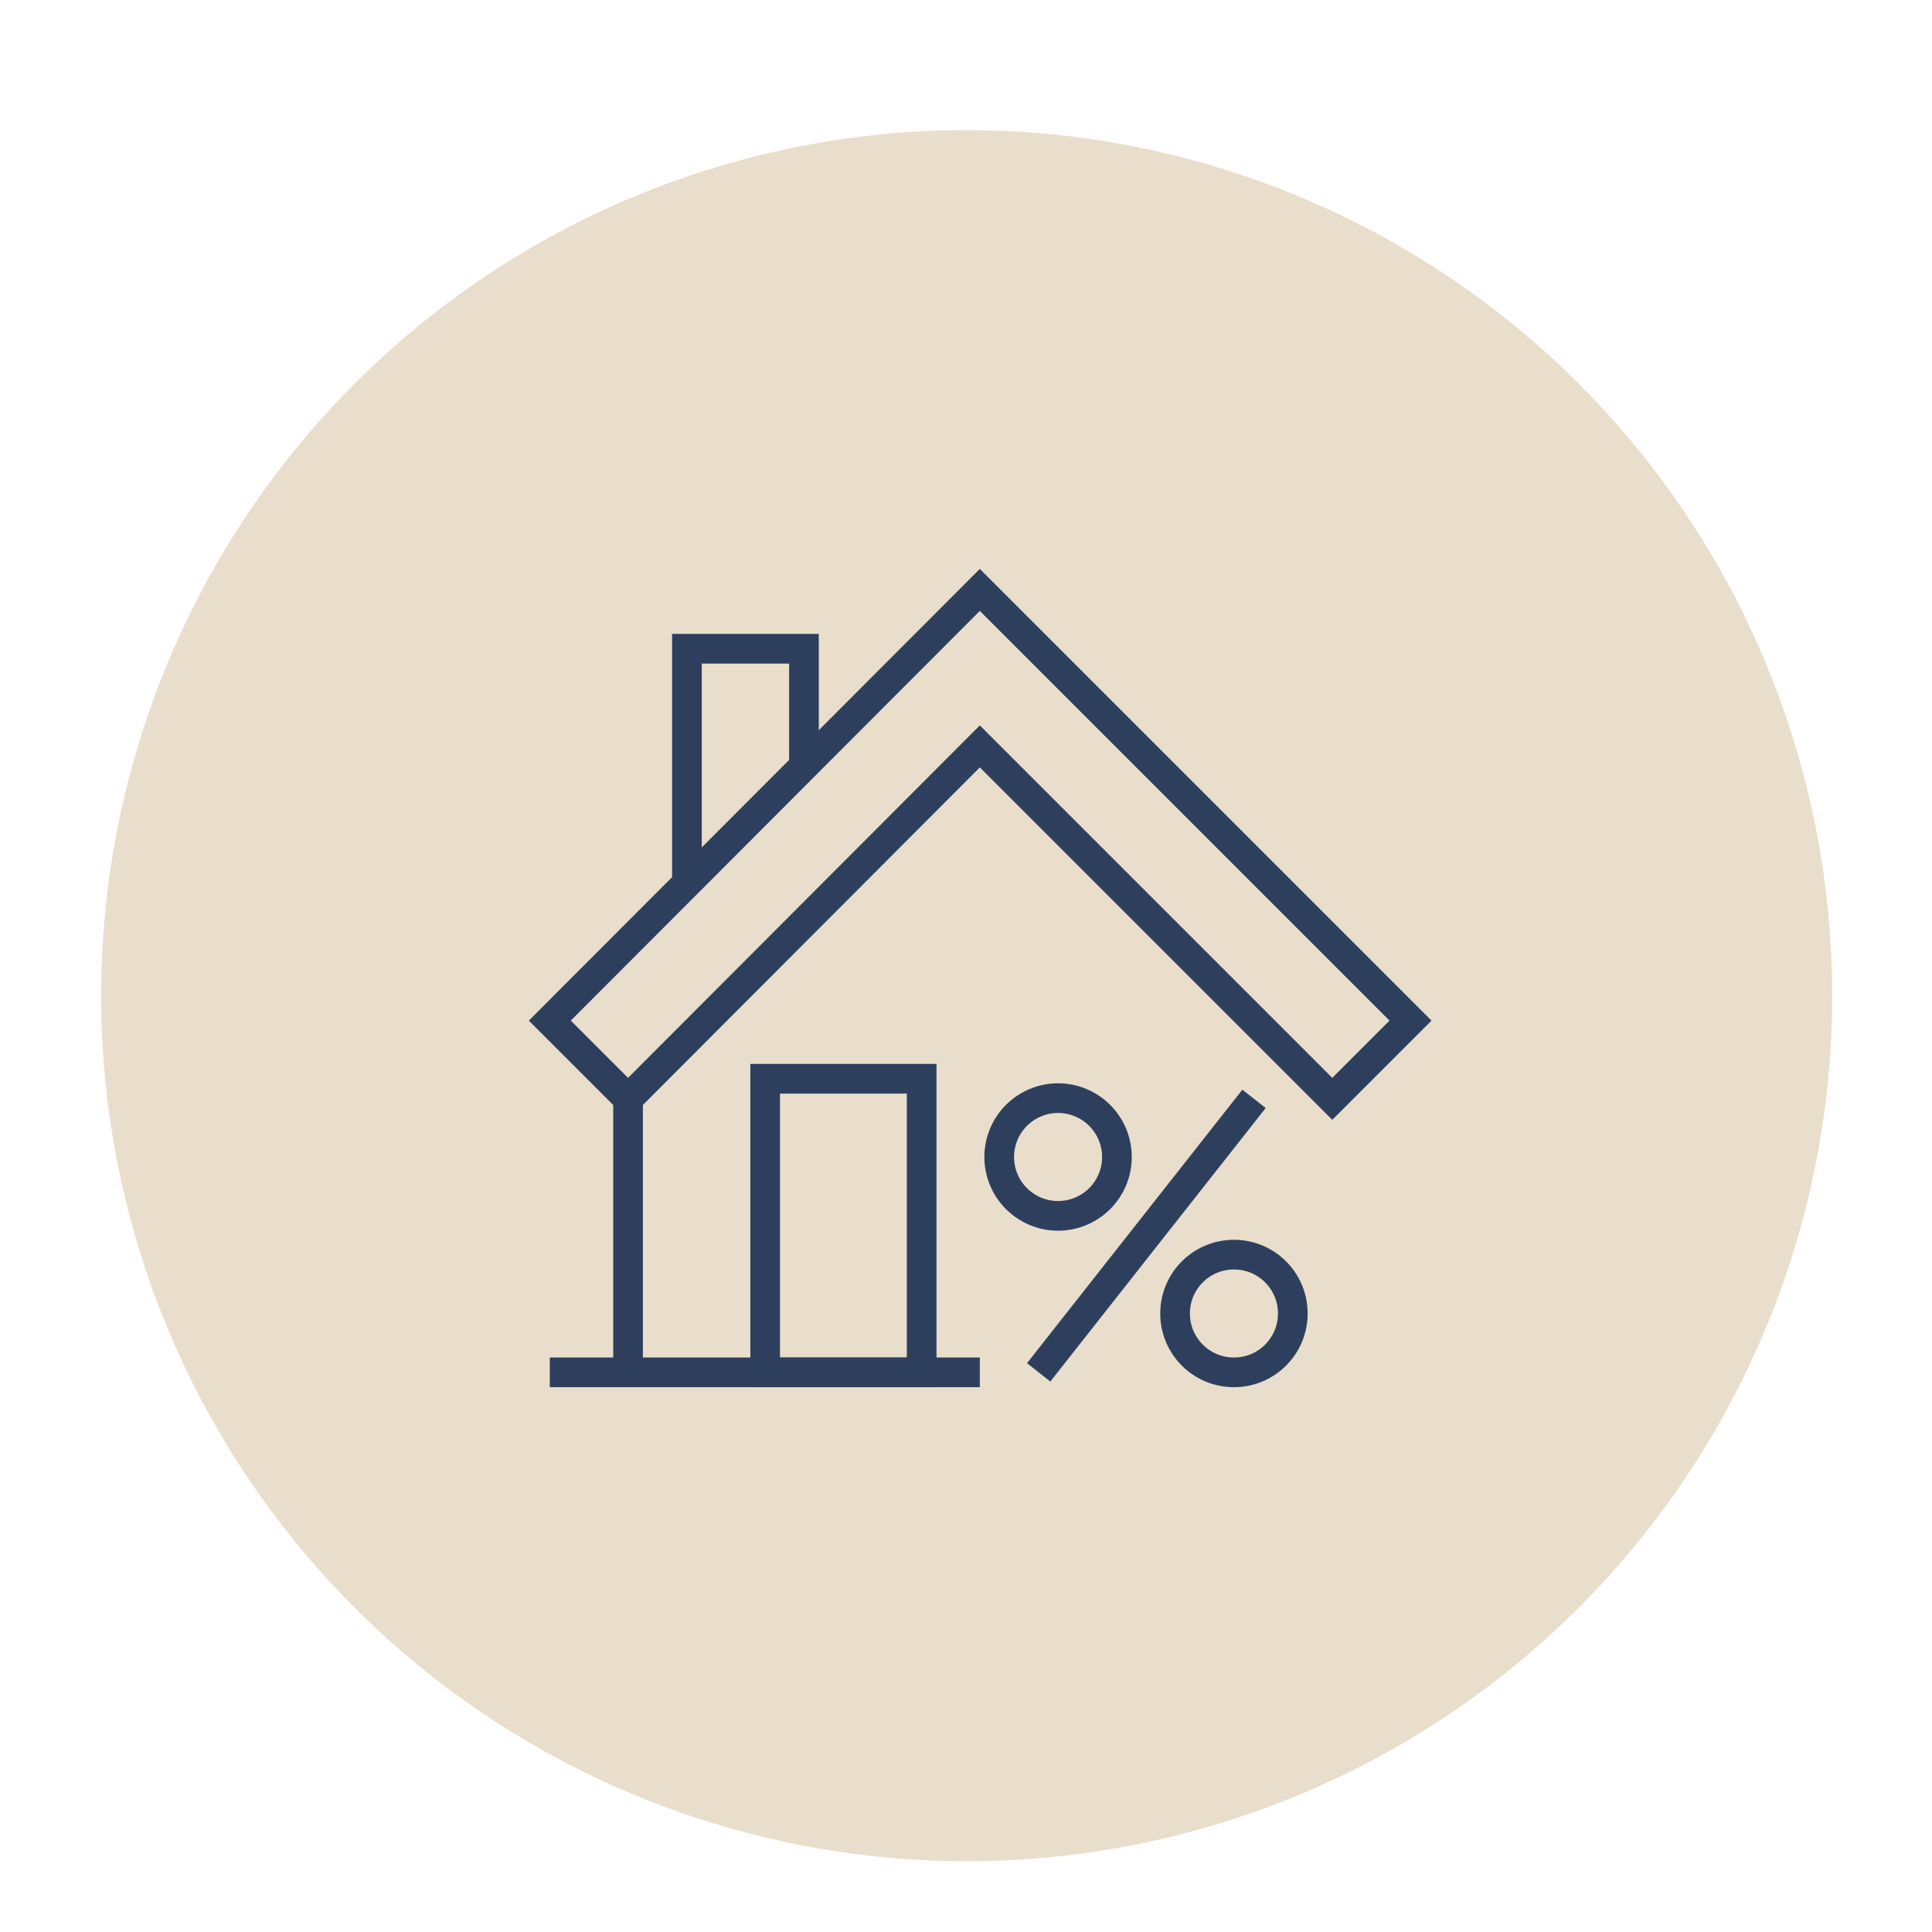
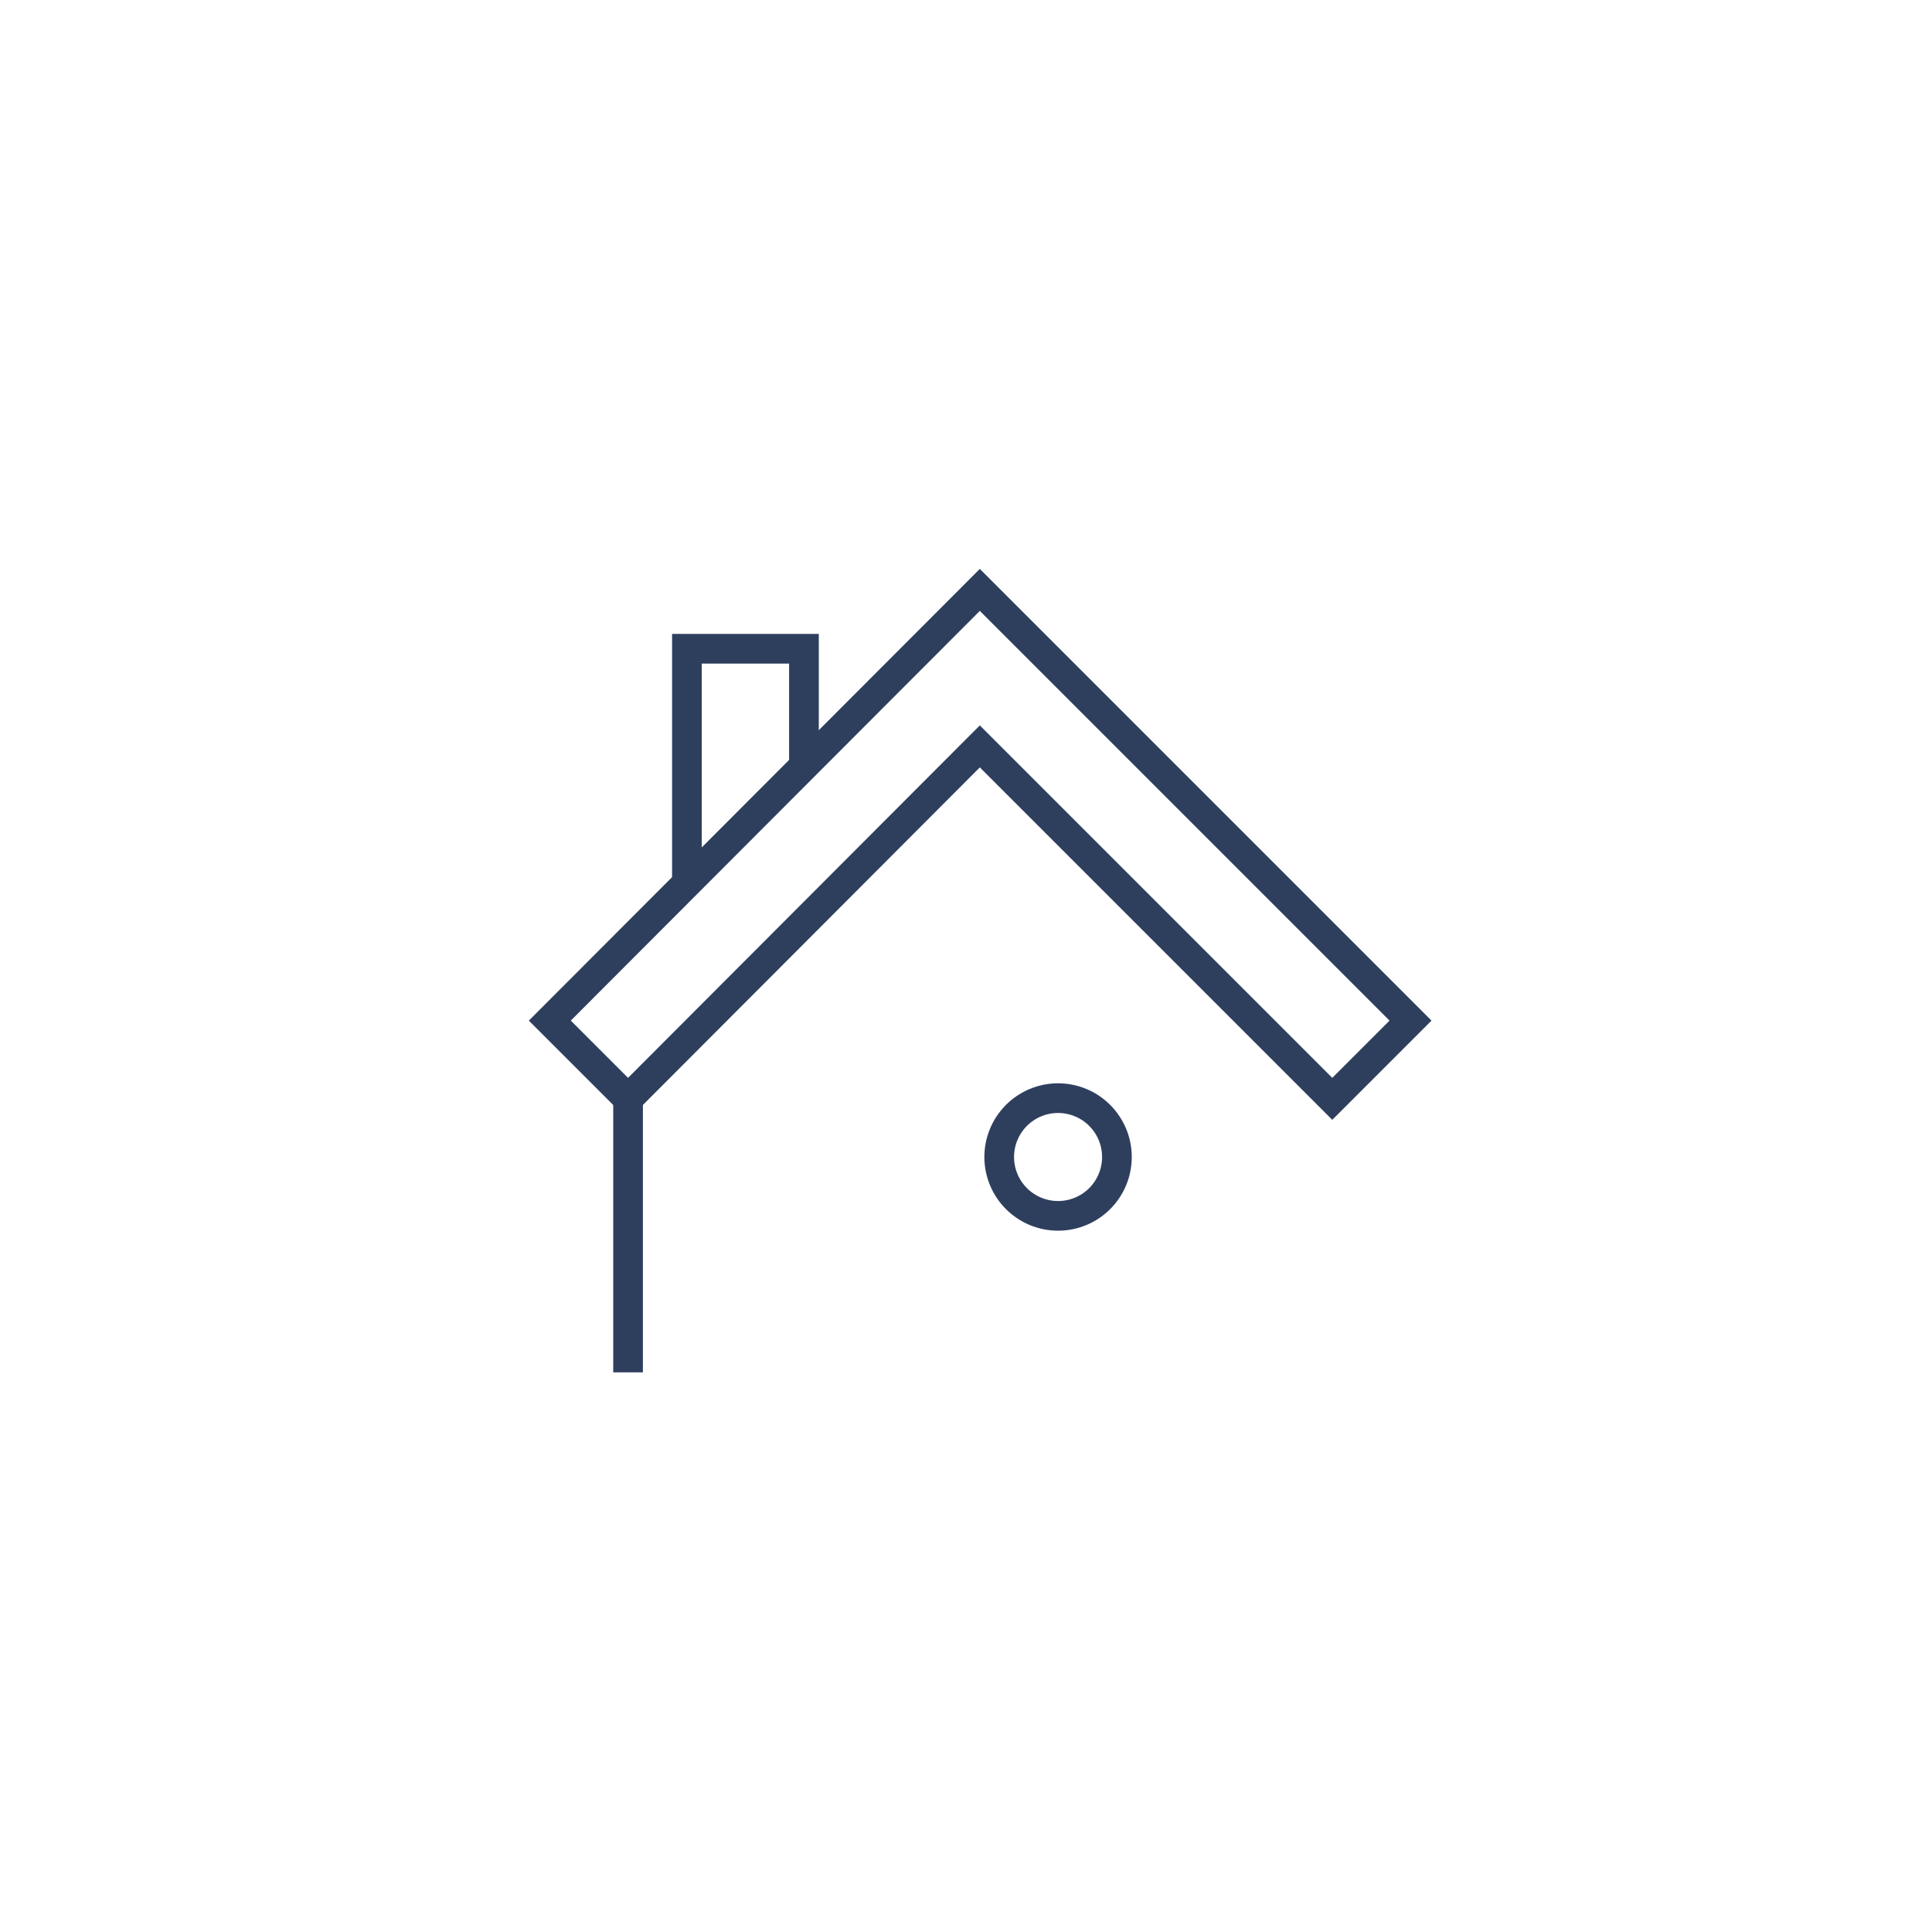
<svg xmlns="http://www.w3.org/2000/svg" width="500" zoomAndPan="magnify" viewBox="0 0 375 375" height="500" preserveAspectRatio="xMidYMid meet" version="1.0">
  <defs>
    <clipPath id="c83b7a583e">
-       <path d="M 19.629 25.258 L 355.629 25.258 L 355.629 361.258 L 19.629 361.258 Z M 19.629 25.258 " clip-rule="nonzero" />
-     </clipPath>
+       </clipPath>
    <clipPath id="3aae471501">
      <path d="M 25 33 L 355.629 33 L 355.629 295 L 25 295 Z M 25 33 " clip-rule="nonzero" />
    </clipPath>
  </defs>
  <g clip-path="url(#c83b7a583e)">
    <path fill="#e9decb" d="M 355.629 193.258 C 355.629 196.008 355.562 198.754 355.426 201.5 C 355.293 204.246 355.09 206.988 354.82 209.727 C 354.551 212.461 354.215 215.188 353.812 217.91 C 353.406 220.629 352.938 223.336 352.402 226.031 C 351.863 228.73 351.262 231.41 350.594 234.078 C 349.926 236.746 349.195 239.395 348.395 242.027 C 347.598 244.656 346.734 247.266 345.809 249.855 C 344.883 252.445 343.895 255.008 342.84 257.547 C 341.789 260.09 340.676 262.602 339.5 265.086 C 338.324 267.574 337.09 270.027 335.793 272.453 C 334.496 274.879 333.141 277.27 331.727 279.629 C 330.312 281.984 328.844 284.309 327.316 286.594 C 325.789 288.879 324.207 291.129 322.566 293.336 C 320.93 295.543 319.238 297.711 317.496 299.836 C 315.75 301.961 313.957 304.043 312.109 306.078 C 310.262 308.117 308.367 310.109 306.422 312.051 C 304.48 313.996 302.488 315.891 300.453 317.738 C 298.414 319.586 296.332 321.379 294.207 323.125 C 292.082 324.867 289.914 326.559 287.707 328.195 C 285.5 329.836 283.25 331.418 280.965 332.945 C 278.68 334.473 276.355 335.941 274 337.355 C 271.641 338.77 269.25 340.125 266.824 341.422 C 264.398 342.715 261.945 343.953 259.457 345.129 C 256.973 346.305 254.461 347.418 251.922 348.469 C 249.379 349.523 246.816 350.512 244.227 351.438 C 241.637 352.363 239.027 353.227 236.398 354.023 C 233.766 354.82 231.117 355.555 228.449 356.223 C 225.781 356.891 223.102 357.492 220.406 358.031 C 217.707 358.566 215 359.035 212.281 359.441 C 209.559 359.844 206.832 360.18 204.098 360.449 C 201.359 360.719 198.617 360.922 195.871 361.055 C 193.125 361.191 190.379 361.258 187.629 361.258 C 184.879 361.258 182.133 361.191 179.387 361.055 C 176.641 360.922 173.898 360.719 171.164 360.449 C 168.426 360.18 165.699 359.844 162.98 359.441 C 160.258 359.035 157.551 358.566 154.855 358.031 C 152.156 357.492 149.477 356.891 146.809 356.223 C 144.141 355.555 141.492 354.82 138.863 354.023 C 136.23 353.227 133.621 352.363 131.031 351.438 C 128.441 350.512 125.879 349.523 123.34 348.469 C 120.797 347.418 118.285 346.305 115.801 345.129 C 113.316 343.953 110.859 342.715 108.434 341.422 C 106.012 340.125 103.617 338.77 101.262 337.355 C 98.902 335.941 96.578 334.473 94.293 332.945 C 92.008 331.418 89.762 329.836 87.551 328.195 C 85.344 326.559 83.176 324.867 81.051 323.125 C 78.926 321.379 76.844 319.586 74.809 317.738 C 72.77 315.891 70.781 313.996 68.836 312.051 C 66.891 310.109 64.996 308.117 63.148 306.078 C 61.305 304.043 59.508 301.961 57.766 299.836 C 56.02 297.711 54.328 295.543 52.691 293.336 C 51.055 291.129 49.469 288.879 47.941 286.594 C 46.414 284.309 44.945 281.984 43.531 279.629 C 42.117 277.27 40.762 274.879 39.465 272.453 C 38.172 270.027 36.934 267.574 35.758 265.086 C 34.582 262.602 33.469 260.09 32.418 257.547 C 31.367 255.008 30.375 252.445 29.449 249.855 C 28.523 247.266 27.66 244.656 26.863 242.027 C 26.066 239.395 25.332 236.746 24.664 234.078 C 23.996 231.41 23.395 228.73 22.859 226.031 C 22.32 223.336 21.852 220.629 21.449 217.91 C 21.043 215.188 20.707 212.461 20.438 209.727 C 20.168 206.988 19.965 204.246 19.832 201.5 C 19.695 198.754 19.629 196.008 19.629 193.258 C 19.629 190.508 19.695 187.762 19.832 185.016 C 19.965 182.27 20.168 179.527 20.438 176.793 C 20.707 174.055 21.043 171.328 21.449 168.605 C 21.852 165.887 22.32 163.18 22.859 160.484 C 23.395 157.785 23.996 155.105 24.664 152.438 C 25.332 149.77 26.066 147.121 26.863 144.488 C 27.66 141.859 28.523 139.25 29.449 136.66 C 30.375 134.07 31.367 131.508 32.418 128.969 C 33.469 126.426 34.582 123.914 35.758 121.43 C 36.934 118.941 38.172 116.488 39.465 114.062 C 40.762 111.637 42.117 109.246 43.531 106.891 C 44.945 104.531 46.414 102.207 47.941 99.922 C 49.469 97.637 51.055 95.391 52.691 93.18 C 54.328 90.973 56.02 88.805 57.766 86.68 C 59.508 84.555 61.305 82.473 63.148 80.438 C 64.996 78.398 66.891 76.406 68.836 74.465 C 70.781 72.52 72.77 70.625 74.809 68.777 C 76.844 66.934 78.926 65.137 81.051 63.391 C 83.176 61.648 85.344 59.957 87.551 58.32 C 89.762 56.68 92.008 55.098 94.293 53.57 C 96.578 52.043 98.902 50.574 101.262 49.16 C 103.617 47.746 106.012 46.391 108.434 45.094 C 110.859 43.801 113.316 42.562 115.801 41.387 C 118.285 40.211 120.797 39.098 123.34 38.047 C 125.879 36.992 128.441 36.004 131.031 35.078 C 133.621 34.152 136.23 33.289 138.863 32.492 C 141.492 31.695 144.141 30.961 146.809 30.293 C 149.477 29.625 152.156 29.023 154.855 28.484 C 157.551 27.949 160.258 27.48 162.98 27.078 C 165.699 26.672 168.426 26.336 171.164 26.066 C 173.898 25.797 176.641 25.594 179.387 25.461 C 182.133 25.324 184.879 25.258 187.629 25.258 C 190.379 25.258 193.125 25.324 195.871 25.461 C 198.617 25.594 201.359 25.797 204.098 26.066 C 206.832 26.336 209.559 26.672 212.281 27.078 C 215 27.48 217.707 27.949 220.406 28.484 C 223.102 29.023 225.781 29.625 228.449 30.293 C 231.117 30.961 233.766 31.695 236.398 32.492 C 239.027 33.289 241.637 34.152 244.227 35.078 C 246.816 36.004 249.379 36.992 251.922 38.047 C 254.461 39.098 256.973 40.211 259.457 41.387 C 261.945 42.562 264.398 43.801 266.824 45.094 C 269.25 46.391 271.641 47.746 274 49.16 C 276.355 50.574 278.68 52.043 280.965 53.57 C 283.25 55.098 285.5 56.68 287.707 58.32 C 289.914 59.957 292.082 61.648 294.207 63.391 C 296.332 65.137 298.414 66.934 300.453 68.777 C 302.488 70.625 304.48 72.52 306.422 74.465 C 308.367 76.406 310.262 78.398 312.109 80.438 C 313.957 82.473 315.75 84.555 317.496 86.68 C 319.238 88.805 320.93 90.973 322.566 93.18 C 324.207 95.391 325.789 97.637 327.316 99.922 C 328.844 102.207 330.312 104.531 331.727 106.891 C 333.141 109.246 334.496 111.637 335.793 114.062 C 337.09 116.488 338.324 118.941 339.5 121.43 C 340.676 123.914 341.789 126.426 342.84 128.969 C 343.895 131.508 344.883 134.07 345.809 136.66 C 346.734 139.25 347.598 141.859 348.395 144.488 C 349.195 147.121 349.926 149.77 350.594 152.438 C 351.262 155.105 351.863 157.785 352.402 160.484 C 352.938 163.18 353.406 165.887 353.812 168.605 C 354.215 171.328 354.551 174.055 354.82 176.793 C 355.09 179.527 355.293 182.27 355.426 185.016 C 355.562 187.762 355.629 190.508 355.629 193.258 Z M 355.629 193.258 " fill-opacity="1" fill-rule="nonzero" />
  </g>
  <path stroke-linecap="butt" transform="matrix(1.344, 0, 0, 1.344, 19.629, 25.258)" fill="none" stroke-linejoin="miter" d="M 101.501 91.901 L 101.501 74.899 L 84.6 74.899 L 84.6 108.799 " stroke="#2e3f5e" stroke-width="4.286" stroke-opacity="1" stroke-miterlimit="10" />
  <path stroke-linecap="butt" transform="matrix(1.344, 0, 0, 1.344, 19.629, 25.258)" fill="none" stroke-linejoin="miter" d="M 76.099 179.4 L 76.099 137.001 " stroke="#2e3f5e" stroke-width="4.286" stroke-opacity="1" stroke-miterlimit="10" />
  <g clip-path="url(#3aae471501)">
    <path stroke-linecap="butt" transform="matrix(1.344, 0, 0, 1.344, 19.629, 25.258)" fill="none" stroke-linejoin="miter" d="M 126.9 66.4 L 64.799 128.601 L 76.099 139.901 L 126.9 89.001 L 177.801 139.901 L 189.101 128.601 Z M 126.9 66.4 " stroke="#2e3f5e" stroke-width="4.286" stroke-opacity="1" stroke-miterlimit="10" />
  </g>
-   <path stroke-linecap="butt" transform="matrix(1.344, 0, 0, 1.344, 19.629, 25.258)" fill="none" stroke-linejoin="miter" d="M 95.9 137.001 L 118.501 137.001 L 118.501 179.4 L 95.9 179.4 Z M 95.9 137.001 " stroke="#2e3f5e" stroke-width="4.286" stroke-opacity="1" stroke-miterlimit="10" />
-   <path stroke-linecap="butt" transform="matrix(1.344, 0, 0, 1.344, 19.629, 25.258)" fill="none" stroke-linejoin="miter" d="M 64.799 179.4 L 126.9 179.4 " stroke="#2e3f5e" stroke-width="4.286" stroke-opacity="1" stroke-miterlimit="10" />
  <path stroke-linecap="butt" transform="matrix(1.344, 0, 0, 1.344, 19.629, 25.258)" fill="none" stroke-linejoin="miter" d="M 146.699 148.301 C 146.699 148.859 146.647 149.411 146.536 149.957 C 146.429 150.507 146.266 151.036 146.054 151.553 C 145.839 152.068 145.577 152.559 145.266 153.024 C 144.958 153.486 144.606 153.916 144.211 154.311 C 143.816 154.704 143.386 155.058 142.924 155.366 C 142.459 155.677 141.967 155.939 141.453 156.154 C 140.938 156.366 140.407 156.529 139.857 156.636 C 139.311 156.747 138.759 156.799 138.201 156.799 C 137.643 156.799 137.09 156.747 136.541 156.636 C 135.995 156.529 135.463 156.366 134.948 156.154 C 134.431 155.939 133.943 155.677 133.478 155.366 C 133.013 155.058 132.585 154.704 132.19 154.311 C 131.795 153.916 131.443 153.486 131.132 153.024 C 130.821 152.559 130.56 152.068 130.347 151.553 C 130.132 151.036 129.973 150.507 129.862 149.957 C 129.755 149.411 129.699 148.859 129.699 148.301 C 129.699 147.743 129.755 147.191 129.862 146.641 C 129.973 146.095 130.132 145.563 130.347 145.048 C 130.56 144.531 130.821 144.043 131.132 143.578 C 131.443 143.113 131.795 142.686 132.19 142.29 C 132.585 141.895 133.013 141.543 133.478 141.232 C 133.943 140.921 134.431 140.66 134.948 140.448 C 135.463 140.233 135.995 140.073 136.541 139.962 C 137.09 139.855 137.643 139.799 138.201 139.799 C 138.759 139.799 139.311 139.855 139.857 139.962 C 140.407 140.073 140.938 140.233 141.453 140.448 C 141.967 140.66 142.459 140.921 142.924 141.232 C 143.386 141.543 143.816 141.895 144.211 142.29 C 144.606 142.686 144.958 143.113 145.266 143.578 C 145.577 144.043 145.839 144.531 146.054 145.048 C 146.266 145.563 146.429 146.095 146.536 146.641 C 146.647 147.191 146.699 147.743 146.699 148.301 Z M 146.699 148.301 " stroke="#2e3f5e" stroke-width="4.286" stroke-opacity="1" stroke-miterlimit="10" />
-   <path stroke-linecap="butt" transform="matrix(1.344, 0, 0, 1.344, 19.629, 25.258)" fill="none" stroke-linejoin="miter" d="M 163.6 179.4 C 158.9 179.4 155.099 175.601 155.099 170.901 C 155.099 166.199 158.9 162.4 163.6 162.4 C 168.3 162.4 172.101 166.199 172.101 170.901 C 172.101 175.601 168.3 179.4 163.6 179.4 Z M 163.6 179.4 " stroke="#2e3f5e" stroke-width="4.286" stroke-opacity="1" stroke-miterlimit="10" />
-   <path stroke-linecap="butt" transform="matrix(1.344, 0, 0, 1.344, 19.629, 25.258)" fill="none" stroke-linejoin="miter" d="M 135.399 179.4 L 166.501 139.901 " stroke="#2e3f5e" stroke-width="4.286" stroke-opacity="1" stroke-miterlimit="10" />
</svg>